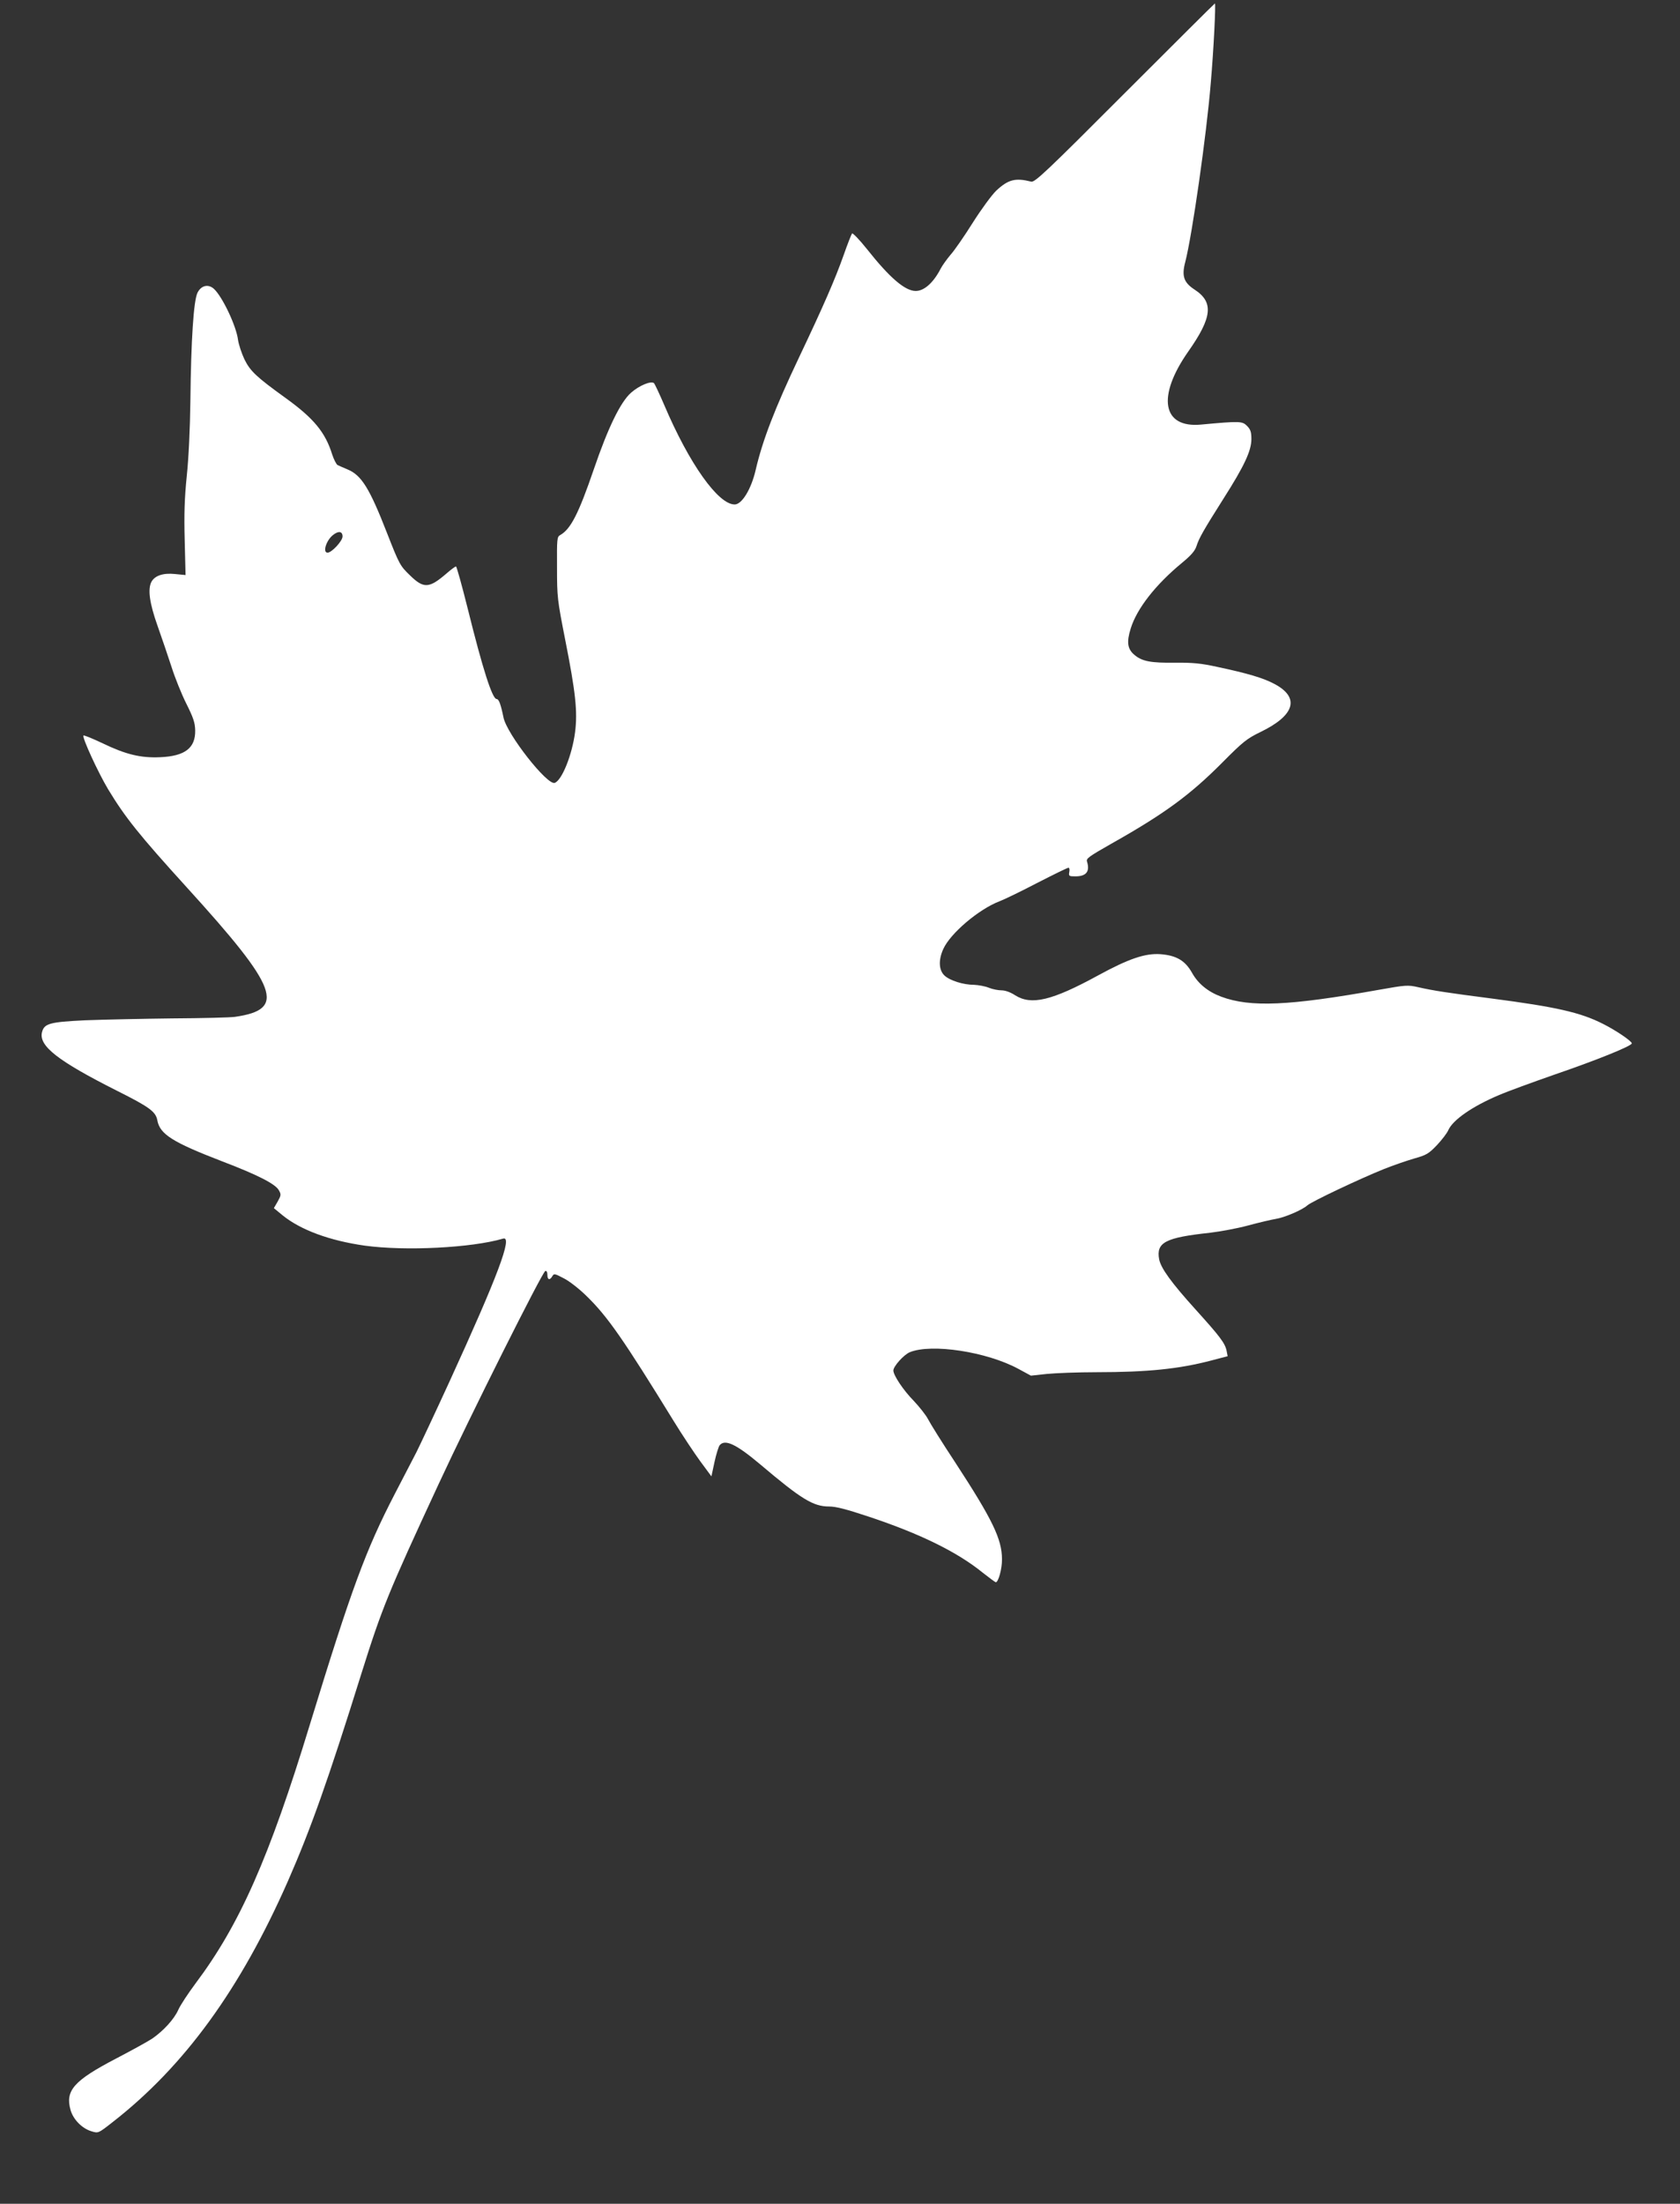
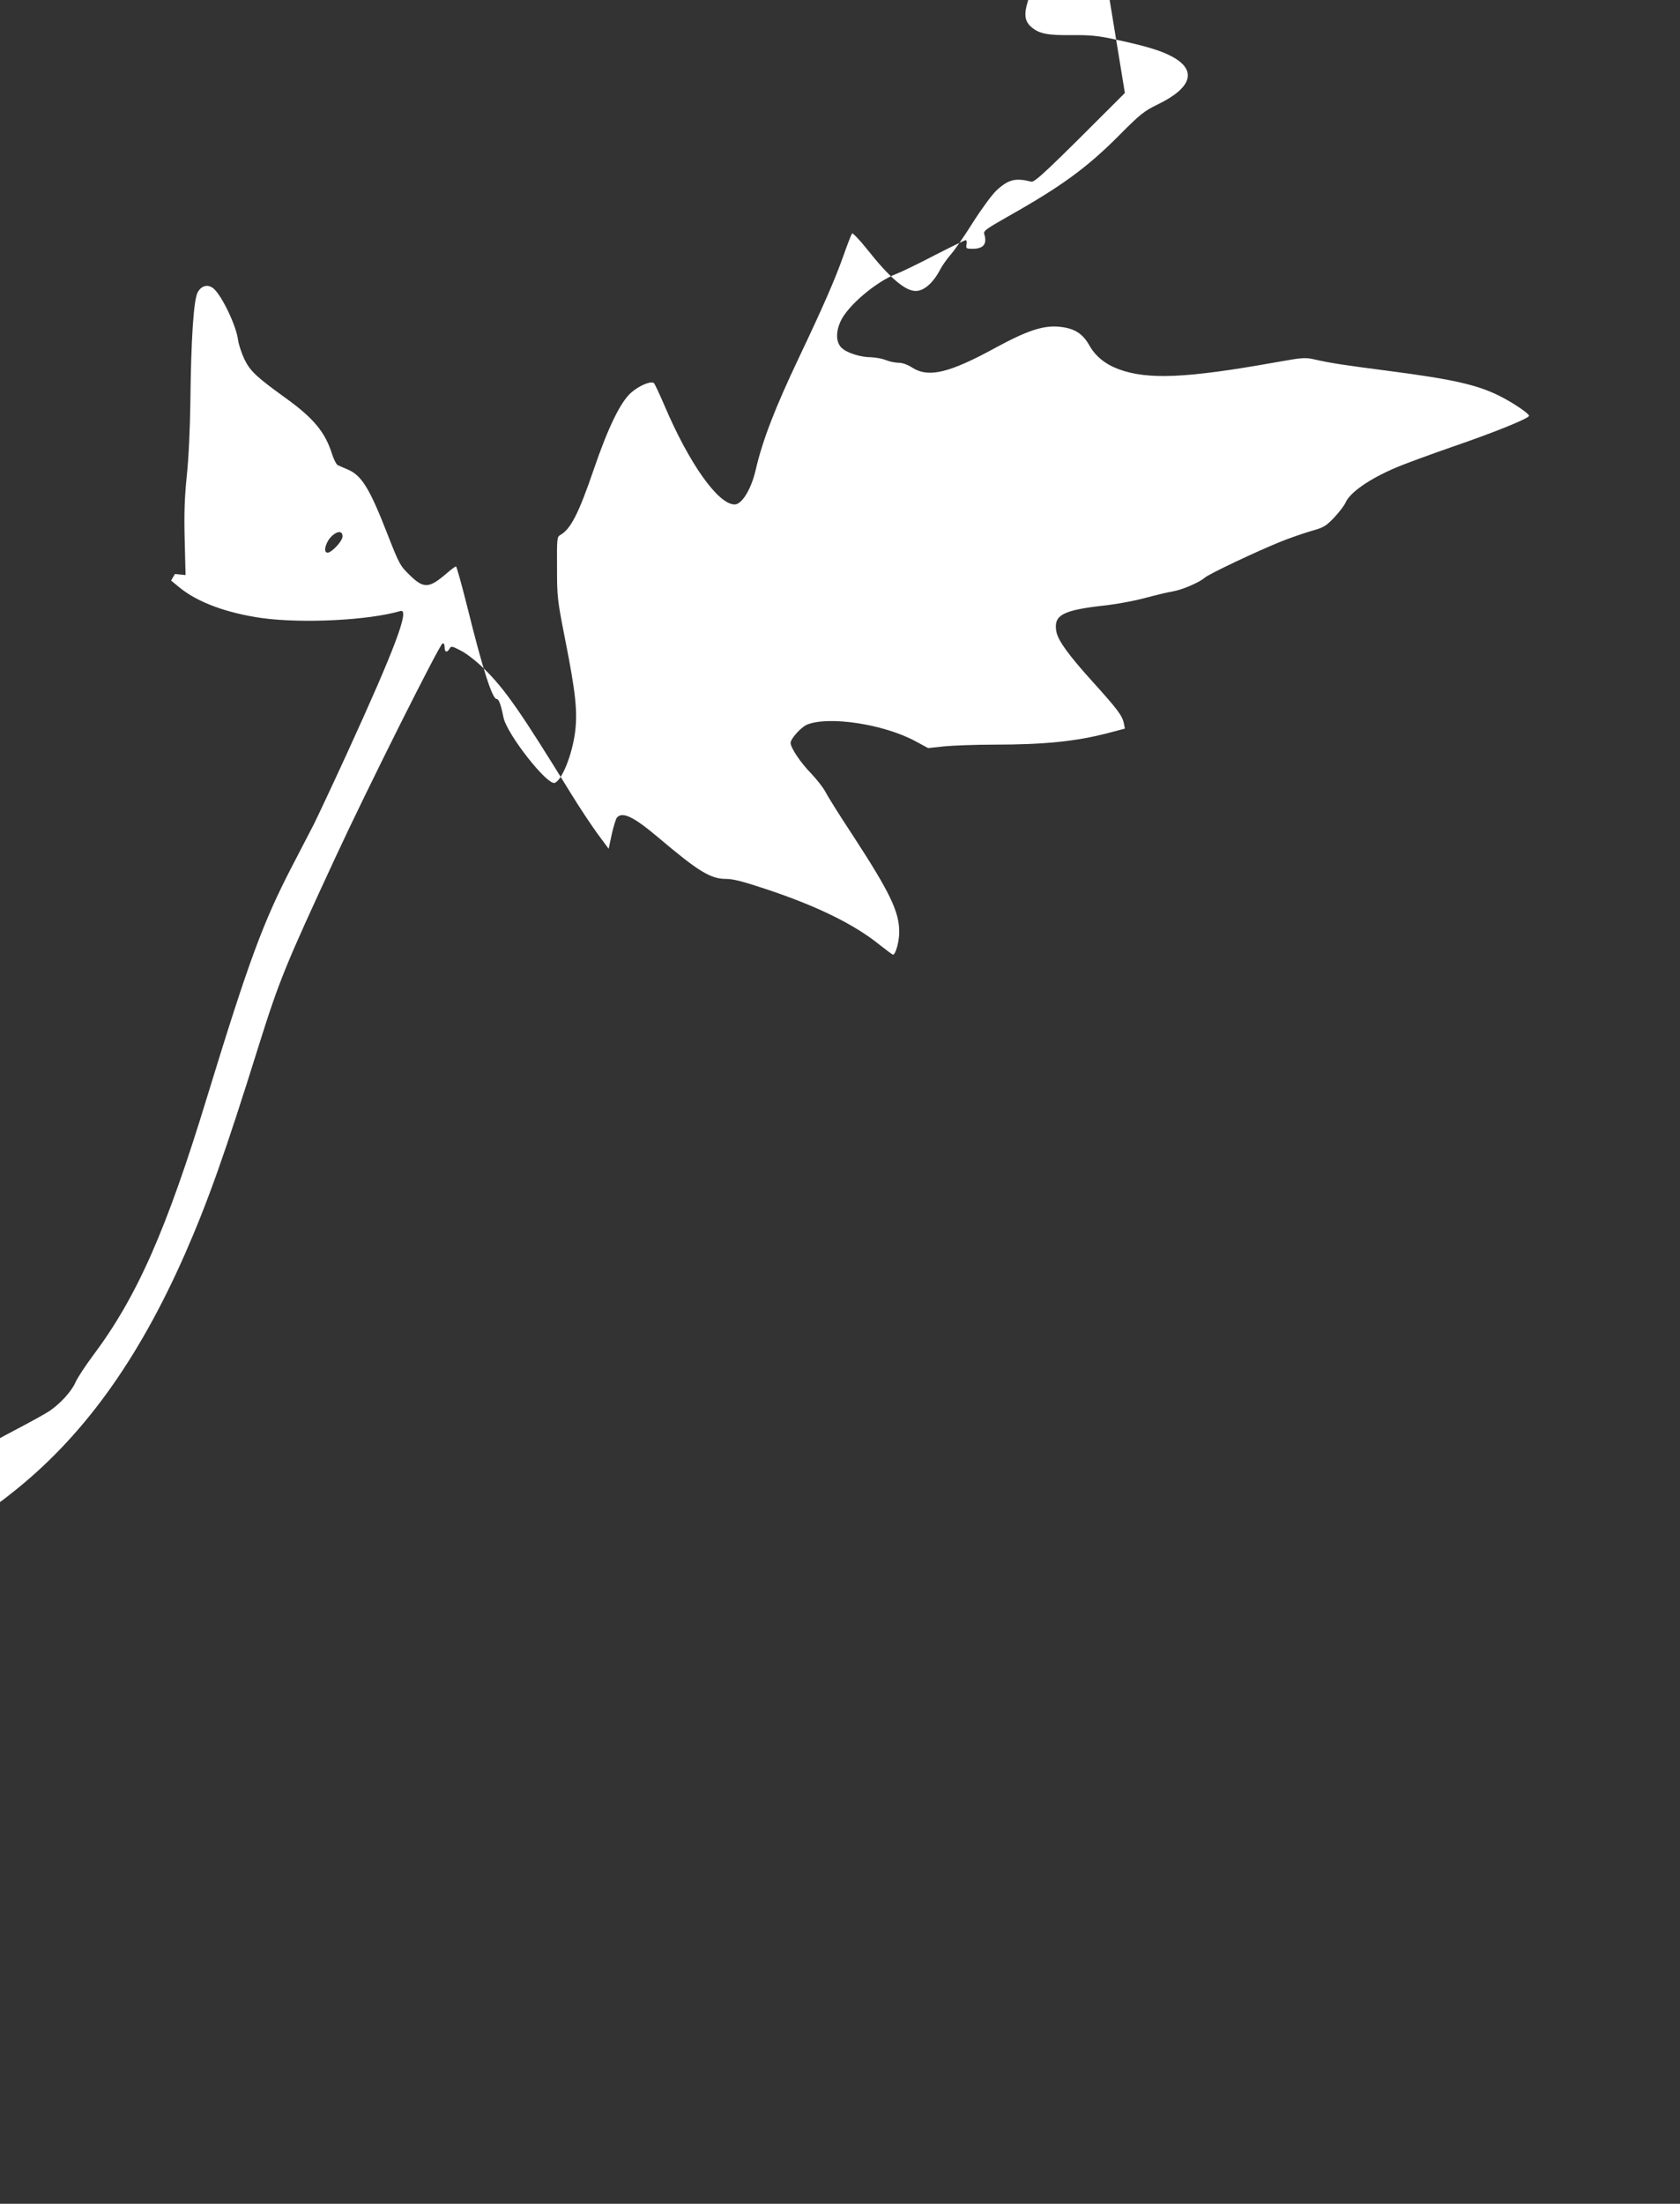
<svg xmlns="http://www.w3.org/2000/svg" version="1.0" width="976pt" height="1280pt" viewBox="0 0 976 1280" preserveAspectRatio="xMidYMid meet">
  <rect x="0" y="0" width="976" height="1280" fill="#333333" stroke="none" />
  <g transform="translate(0,1280) scale(0.1,-0.1)" fill="#ffffff" stroke="none">
-     <path d="M6535 12260 c-455 -456 -523 -520 -544 -515 -92 23 -133 13 -203 -52 -26 -25 -87 -108 -137 -187 -49 -78 -107 -162 -129 -186 -21 -25 -47 -61 -57 -80 -42 -82 -96 -130 -145 -130 -62 0 -151 76 -284 244 -43 54 -82 94 -86 90 -4 -5 -27 -63 -50 -129 -49 -138 -116 -292 -259 -593 -139 -293 -211 -479 -251 -652 -26 -112 -80 -200 -122 -200 -96 0 -264 237 -408 575 -28 66 -56 124 -60 129 -16 16 -85 -12 -134 -55 -61 -54 -133 -201 -216 -444 -89 -260 -135 -349 -196 -383 -18 -10 -19 -22 -18 -189 0 -171 2 -187 47 -416 61 -308 73 -419 58 -539 -17 -132 -76 -279 -118 -295 -43 -17 -279 284 -298 380 -16 78 -27 107 -40 107 -25 0 -81 175 -167 522 -34 136 -65 248 -69 248 -4 0 -29 -18 -54 -40 -102 -88 -133 -90 -213 -12 -57 55 -62 63 -132 242 -104 267 -150 340 -232 374 -24 10 -49 21 -57 25 -7 4 -21 31 -31 61 -40 129 -107 210 -269 327 -172 124 -207 157 -241 226 -16 34 -33 85 -37 112 -10 82 -92 254 -141 298 -33 29 -74 19 -95 -24 -22 -47 -37 -267 -41 -629 -2 -160 -10 -332 -21 -435 -13 -129 -16 -219 -12 -373 l5 -202 -62 6 c-68 7 -116 -9 -136 -45 -23 -43 -11 -126 36 -258 25 -70 61 -177 81 -238 19 -60 57 -155 85 -211 41 -82 51 -111 52 -156 2 -103 -60 -150 -204 -156 -113 -5 -199 16 -332 80 -59 28 -110 49 -113 46 -10 -9 85 -215 143 -312 100 -165 180 -265 458 -571 533 -586 578 -708 279 -751 -27 -4 -192 -8 -365 -9 -173 -2 -401 -7 -506 -11 -207 -10 -237 -19 -250 -69 -20 -80 92 -167 435 -340 190 -95 226 -122 235 -172 15 -81 88 -127 376 -238 207 -79 309 -131 330 -168 14 -25 13 -30 -7 -66 l-22 -38 51 -42 c105 -85 273 -147 478 -176 235 -32 619 -13 803 41 57 17 -30 -215 -312 -831 -83 -181 -170 -366 -192 -410 -23 -44 -79 -153 -125 -241 -169 -326 -252 -551 -494 -1341 -236 -774 -408 -1162 -664 -1503 -43 -58 -89 -127 -101 -155 -24 -53 -85 -120 -150 -165 -22 -15 -116 -67 -210 -116 -247 -129 -297 -186 -265 -300 16 -55 67 -107 122 -123 39 -12 39 -12 123 54 417 325 742 773 1018 1400 132 301 233 585 426 1203 121 385 155 468 449 1102 183 395 603 1233 620 1238 7 2 12 -6 12 -22 0 -30 14 -34 29 -8 9 16 14 15 67 -13 32 -16 92 -63 134 -105 120 -117 213 -251 504 -724 49 -80 119 -185 154 -233 l65 -88 18 84 c10 46 24 90 30 97 31 37 96 6 234 -110 242 -205 310 -246 402 -246 40 0 101 -16 233 -60 297 -99 511 -204 660 -325 38 -30 72 -55 75 -55 15 0 37 79 36 134 0 116 -55 230 -271 561 -76 115 -147 229 -159 253 -12 23 -49 70 -82 105 -61 62 -119 149 -119 177 0 24 60 91 95 106 126 52 448 3 632 -97 l72 -39 93 10 c51 5 181 10 288 10 296 0 479 19 663 67 l99 26 -6 31 c-9 45 -40 85 -181 241 -140 155 -201 239 -211 291 -18 98 36 126 296 154 58 7 157 25 220 42 63 17 135 34 160 38 52 8 155 52 185 79 24 22 310 157 445 211 52 21 131 48 175 61 72 20 85 28 133 78 29 31 59 70 66 87 26 59 139 138 293 203 48 21 196 75 328 121 242 83 445 165 445 180 0 13 -93 76 -167 113 -131 67 -276 99 -643 147 -263 34 -342 46 -430 66 -62 14 -72 13 -230 -15 -520 -93 -746 -103 -915 -40 -78 29 -135 76 -170 139 -40 71 -91 101 -184 108 -88 6 -183 -26 -361 -123 -269 -147 -388 -175 -482 -116 -29 19 -59 29 -80 29 -18 0 -51 6 -73 15 -22 9 -61 16 -86 17 -63 0 -141 25 -172 54 -33 31 -36 90 -7 154 41 91 206 231 326 277 27 10 126 58 220 107 94 48 175 88 181 88 6 0 8 -11 5 -25 -4 -23 -2 -25 35 -25 64 0 86 28 68 86 -6 18 12 30 142 104 307 173 456 282 643 470 122 123 144 140 222 178 201 97 231 200 83 279 -65 35 -156 62 -335 100 -91 20 -141 25 -242 24 -143 -2 -193 8 -237 45 -41 34 -47 74 -22 154 36 116 145 255 298 381 52 43 75 69 84 97 15 47 40 91 157 276 121 190 162 278 162 346 0 41 -5 56 -26 77 -27 27 -41 28 -267 7 -225 -21 -257 163 -74 424 140 199 149 287 37 360 -63 41 -76 79 -54 161 40 156 123 734 148 1039 17 195 30 462 24 462 -2 0 -237 -234 -523 -520z m-4545 -2576 c0 -26 -63 -94 -87 -94 -30 0 -8 71 31 102 32 26 56 23 56 -8z" />
+     <path d="M6535 12260 c-455 -456 -523 -520 -544 -515 -92 23 -133 13 -203 -52 -26 -25 -87 -108 -137 -187 -49 -78 -107 -162 -129 -186 -21 -25 -47 -61 -57 -80 -42 -82 -96 -130 -145 -130 -62 0 -151 76 -284 244 -43 54 -82 94 -86 90 -4 -5 -27 -63 -50 -129 -49 -138 -116 -292 -259 -593 -139 -293 -211 -479 -251 -652 -26 -112 -80 -200 -122 -200 -96 0 -264 237 -408 575 -28 66 -56 124 -60 129 -16 16 -85 -12 -134 -55 -61 -54 -133 -201 -216 -444 -89 -260 -135 -349 -196 -383 -18 -10 -19 -22 -18 -189 0 -171 2 -187 47 -416 61 -308 73 -419 58 -539 -17 -132 -76 -279 -118 -295 -43 -17 -279 284 -298 380 -16 78 -27 107 -40 107 -25 0 -81 175 -167 522 -34 136 -65 248 -69 248 -4 0 -29 -18 -54 -40 -102 -88 -133 -90 -213 -12 -57 55 -62 63 -132 242 -104 267 -150 340 -232 374 -24 10 -49 21 -57 25 -7 4 -21 31 -31 61 -40 129 -107 210 -269 327 -172 124 -207 157 -241 226 -16 34 -33 85 -37 112 -10 82 -92 254 -141 298 -33 29 -74 19 -95 -24 -22 -47 -37 -267 -41 -629 -2 -160 -10 -332 -21 -435 -13 -129 -16 -219 -12 -373 l5 -202 -62 6 l-22 -38 51 -42 c105 -85 273 -147 478 -176 235 -32 619 -13 803 41 57 17 -30 -215 -312 -831 -83 -181 -170 -366 -192 -410 -23 -44 -79 -153 -125 -241 -169 -326 -252 -551 -494 -1341 -236 -774 -408 -1162 -664 -1503 -43 -58 -89 -127 -101 -155 -24 -53 -85 -120 -150 -165 -22 -15 -116 -67 -210 -116 -247 -129 -297 -186 -265 -300 16 -55 67 -107 122 -123 39 -12 39 -12 123 54 417 325 742 773 1018 1400 132 301 233 585 426 1203 121 385 155 468 449 1102 183 395 603 1233 620 1238 7 2 12 -6 12 -22 0 -30 14 -34 29 -8 9 16 14 15 67 -13 32 -16 92 -63 134 -105 120 -117 213 -251 504 -724 49 -80 119 -185 154 -233 l65 -88 18 84 c10 46 24 90 30 97 31 37 96 6 234 -110 242 -205 310 -246 402 -246 40 0 101 -16 233 -60 297 -99 511 -204 660 -325 38 -30 72 -55 75 -55 15 0 37 79 36 134 0 116 -55 230 -271 561 -76 115 -147 229 -159 253 -12 23 -49 70 -82 105 -61 62 -119 149 -119 177 0 24 60 91 95 106 126 52 448 3 632 -97 l72 -39 93 10 c51 5 181 10 288 10 296 0 479 19 663 67 l99 26 -6 31 c-9 45 -40 85 -181 241 -140 155 -201 239 -211 291 -18 98 36 126 296 154 58 7 157 25 220 42 63 17 135 34 160 38 52 8 155 52 185 79 24 22 310 157 445 211 52 21 131 48 175 61 72 20 85 28 133 78 29 31 59 70 66 87 26 59 139 138 293 203 48 21 196 75 328 121 242 83 445 165 445 180 0 13 -93 76 -167 113 -131 67 -276 99 -643 147 -263 34 -342 46 -430 66 -62 14 -72 13 -230 -15 -520 -93 -746 -103 -915 -40 -78 29 -135 76 -170 139 -40 71 -91 101 -184 108 -88 6 -183 -26 -361 -123 -269 -147 -388 -175 -482 -116 -29 19 -59 29 -80 29 -18 0 -51 6 -73 15 -22 9 -61 16 -86 17 -63 0 -141 25 -172 54 -33 31 -36 90 -7 154 41 91 206 231 326 277 27 10 126 58 220 107 94 48 175 88 181 88 6 0 8 -11 5 -25 -4 -23 -2 -25 35 -25 64 0 86 28 68 86 -6 18 12 30 142 104 307 173 456 282 643 470 122 123 144 140 222 178 201 97 231 200 83 279 -65 35 -156 62 -335 100 -91 20 -141 25 -242 24 -143 -2 -193 8 -237 45 -41 34 -47 74 -22 154 36 116 145 255 298 381 52 43 75 69 84 97 15 47 40 91 157 276 121 190 162 278 162 346 0 41 -5 56 -26 77 -27 27 -41 28 -267 7 -225 -21 -257 163 -74 424 140 199 149 287 37 360 -63 41 -76 79 -54 161 40 156 123 734 148 1039 17 195 30 462 24 462 -2 0 -237 -234 -523 -520z m-4545 -2576 c0 -26 -63 -94 -87 -94 -30 0 -8 71 31 102 32 26 56 23 56 -8z" />
  </g>
</svg>